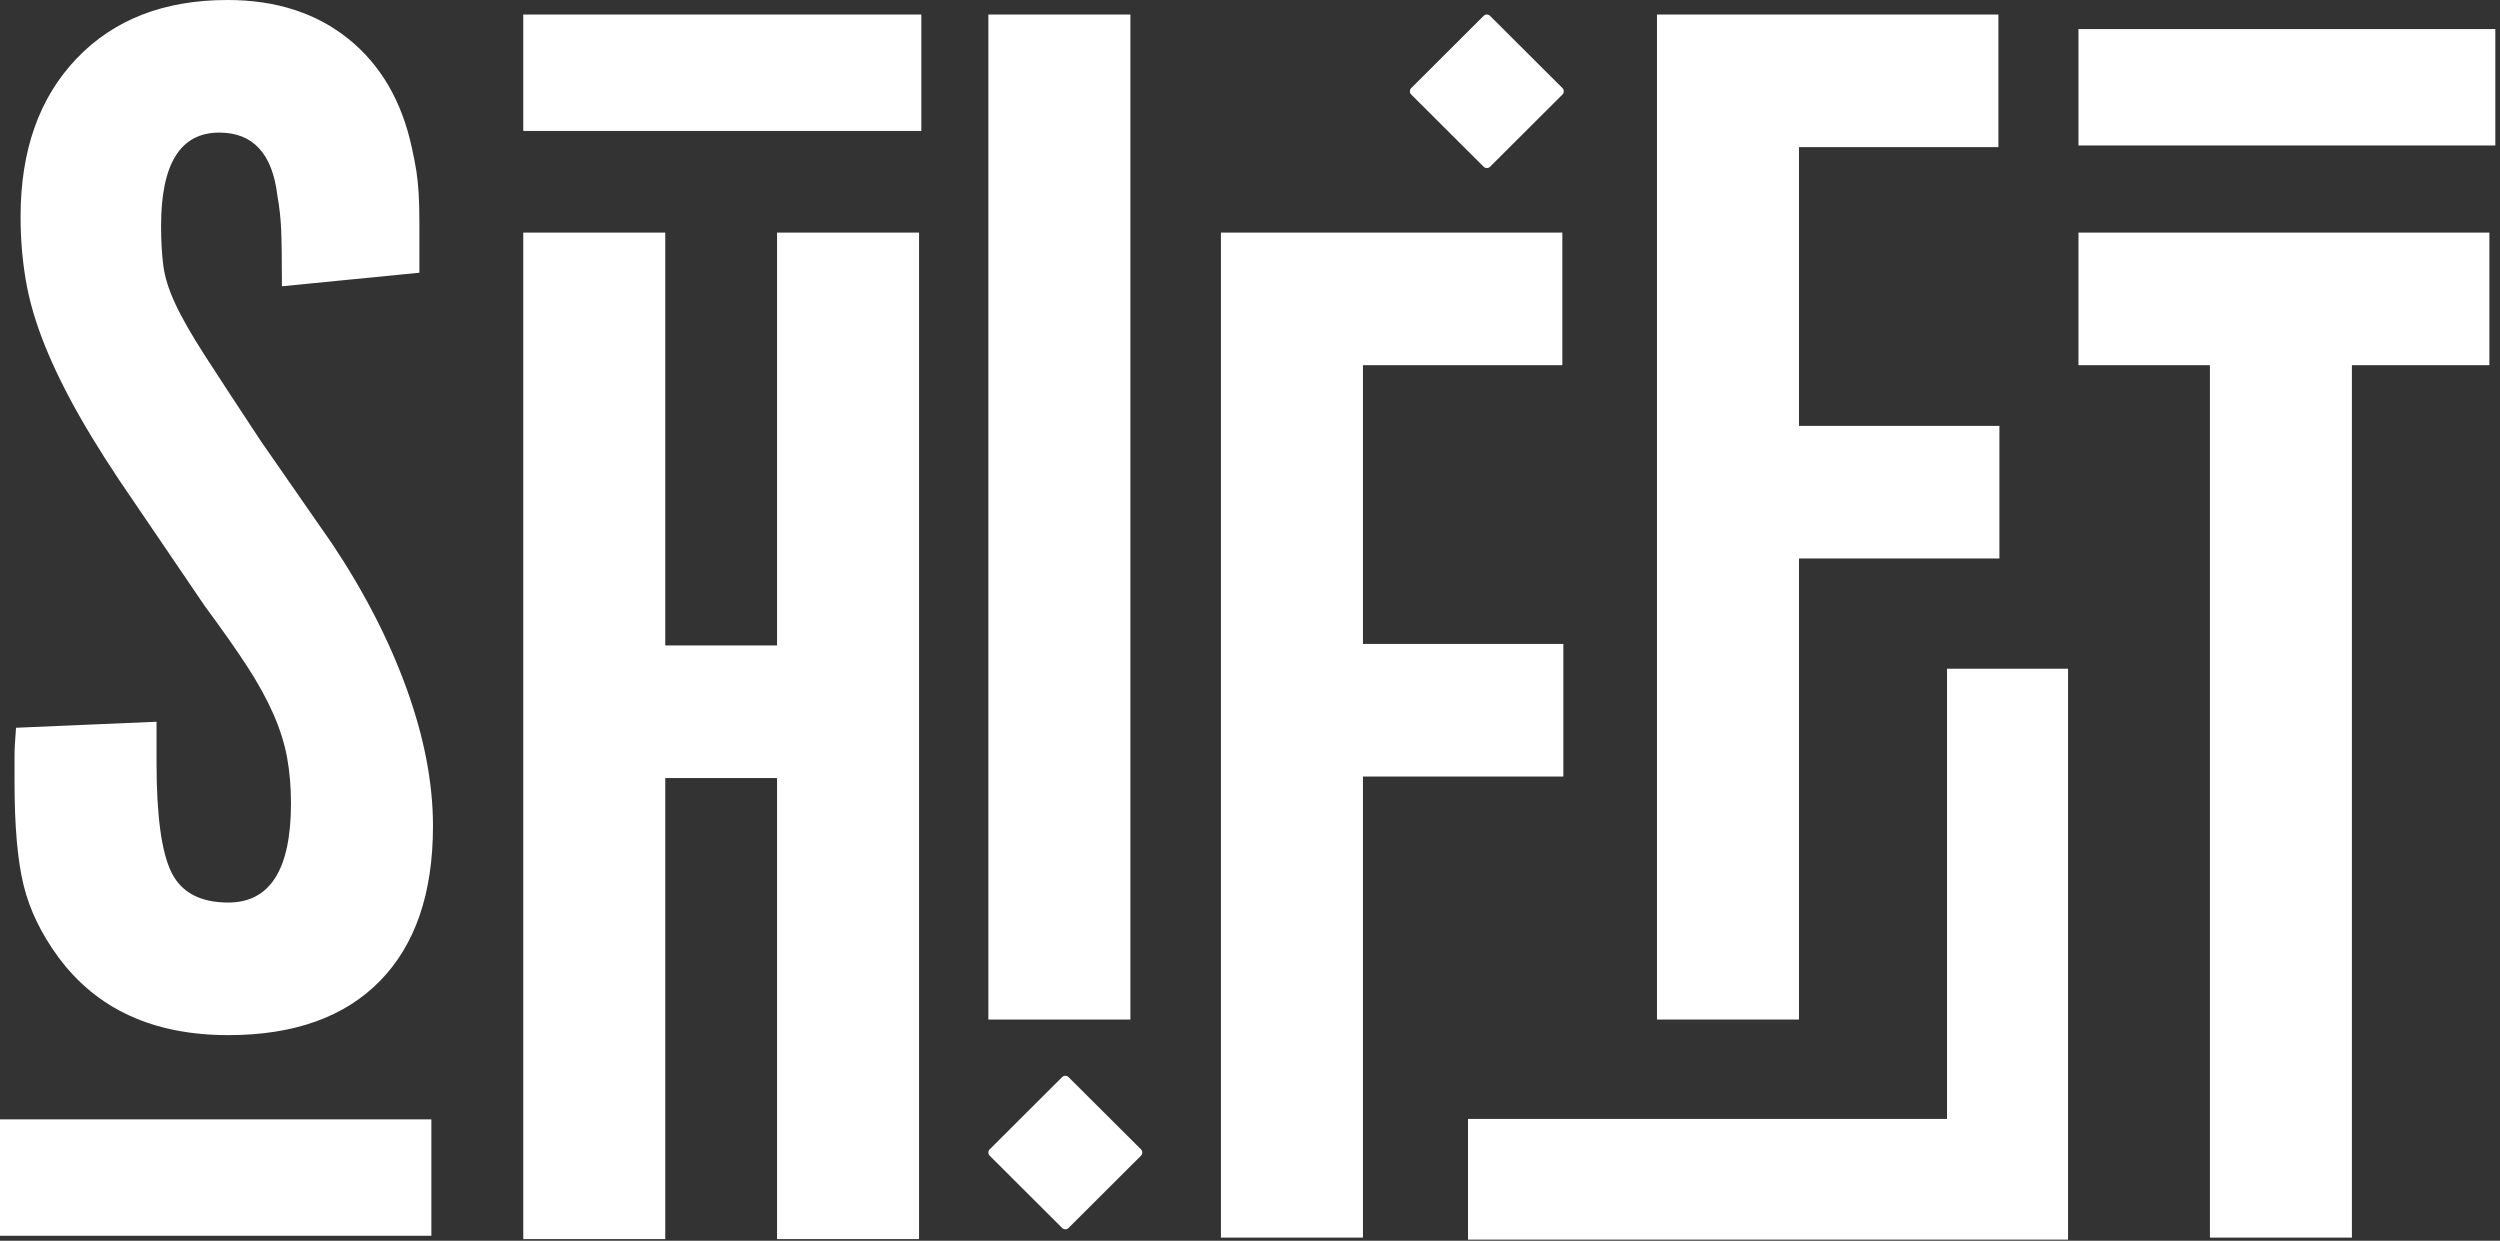
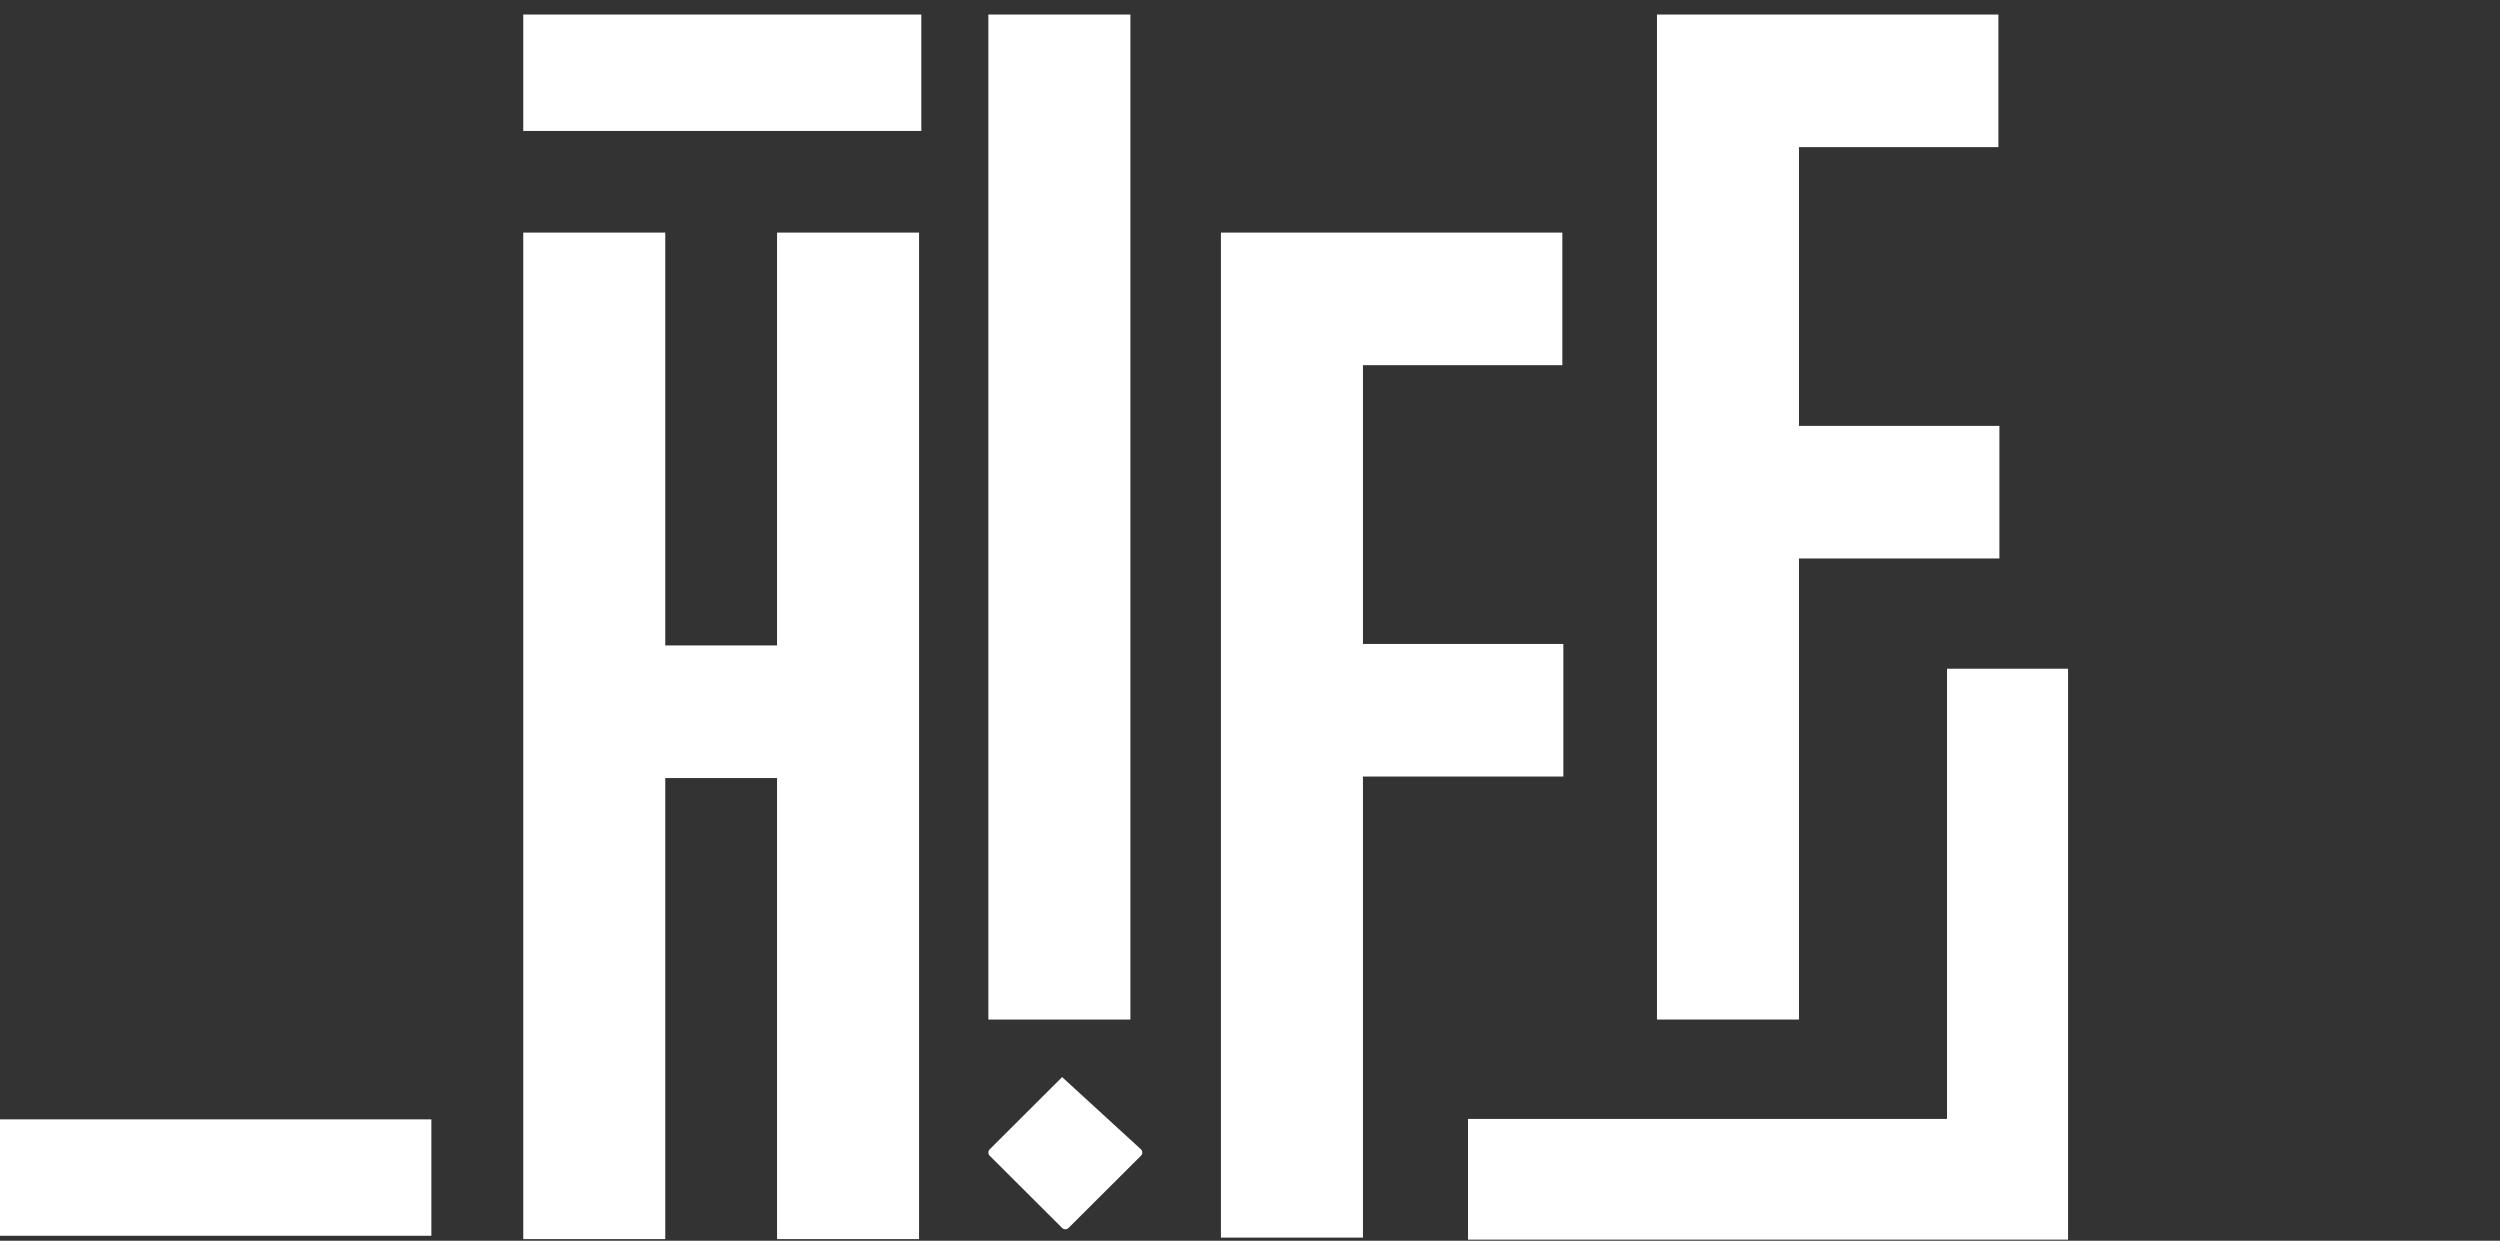
<svg xmlns="http://www.w3.org/2000/svg" width="135px" height="67px" viewBox="0 0 135 67" version="1.1">
  <rect x="0" y="0" width="135" height="67" fill="#333333" stroke="none" />
  <desc>Created with Sketch.</desc>
  <defs />
  <g id="Page-1" stroke="none" stroke-width="1" fill="none" fill-rule="evenodd">
    <g id="Desktop-Copy-17" transform="translate(-495, -4419)" fill="#FFFFFF">
      <g id="Group-9" transform="translate(495, 4419)">
-         <path d="M8.453,38.974 L8.453,41.17 C8.453,44.046 8.722,46.025 9.259,47.11 C9.797,48.196 10.818,48.737 12.325,48.737 C14.584,48.737 15.713,46.951 15.713,43.376 C15.713,42.51 15.644,41.698 15.509,40.94 C15.372,40.183 15.128,39.397 14.775,38.584 C14.42,37.772 13.945,36.905 13.347,35.984 C12.748,35.064 11.988,33.981 11.064,32.735 L7.311,27.211 C6.114,25.48 5.121,23.922 4.333,22.542 C3.544,21.161 2.906,19.861 2.416,18.642 C1.927,17.424 1.587,16.26 1.396,15.149 C1.206,14.039 1.111,12.888 1.111,11.697 C1.111,8.123 2.117,5.281 4.129,3.168 C6.141,1.056 8.86,0 12.287,0 C14.897,0 17.072,0.7 18.813,2.099 C20.553,3.498 21.695,5.456 22.239,7.973 C22.347,8.461 22.429,8.882 22.484,9.235 C22.537,9.588 22.578,9.981 22.606,10.414 C22.633,10.849 22.647,11.391 22.647,12.042 L22.647,14.727 L15.224,15.459 C15.224,14.049 15.21,13.032 15.183,12.408 C15.156,11.785 15.089,11.174 14.981,10.577 C14.713,8.299 13.665,7.16 11.84,7.16 C9.744,7.16 8.698,8.839 8.698,12.195 C8.698,13.009 8.739,13.726 8.82,14.349 C8.901,14.972 9.118,15.663 9.473,16.42 C9.825,17.178 10.37,18.127 11.104,19.263 C11.838,20.401 12.83,21.917 14.081,23.811 L17.916,29.335 C19.655,31.935 21.001,34.548 21.953,37.175 C22.904,39.801 23.381,42.278 23.381,44.607 C23.381,48.235 22.425,51.025 20.516,52.974 C18.605,54.923 15.876,55.897 12.329,55.897 C8.29,55.897 5.233,54.499 3.16,51.699 C2.232,50.438 1.603,49.142 1.276,47.808 C0.948,46.476 0.785,44.616 0.785,42.228 L0.785,40.805 C0.785,40.452 0.812,39.95 0.866,39.299 L8.453,38.974 Z" id="Fill-1" />
        <polygon id="Fill-3" points="35.924 42.015 35.924 66.912 28.256 66.912 28.256 12.56 35.924 12.56 35.924 34.854 41.961 34.854 41.961 12.56 49.629 12.56 49.629 66.912 41.961 66.912 41.961 42.015" />
        <polygon id="Fill-5" points="53.372 55.056 61.041 55.056 61.041 0.785 53.372 0.785" />
        <polygon id="Fill-7" points="84.366 12.56 84.366 19.72 73.599 19.72 73.599 34.773 84.421 34.773 84.421 41.933 73.599 41.933 73.599 66.831 65.93 66.831 65.93 12.56" />
        <polygon id="Fill-8" points="107.913 0.785 107.913 7.945 97.145 7.945 97.145 22.998 107.968 22.998 107.968 30.158 97.145 30.158 97.145 55.055 89.477 55.055 89.477 0.785" />
-         <polygon id="Fill-9" points="119.336 19.72 112.238 19.72 112.238 12.56 134.427 12.56 134.427 19.72 127.003 19.72 127.003 66.831 119.336 66.831" />
-         <path d="M80.117,9.004 L76.205,5.103 C76.11,5.007 76.11,4.853 76.205,4.757 L80.117,0.856 C80.212,0.761 80.367,0.761 80.462,0.856 L84.374,4.758 C84.469,4.853 84.469,5.008 84.374,5.103 L80.463,9.004 C80.367,9.099 80.212,9.099 80.117,9.004" id="Fill-10" />
        <polygon id="Fill-11" points="28.256 7.071 49.751 7.071 49.751 0.785 28.256 0.785" />
-         <polygon id="Fill-12" points="112.238 7.856 134.747 7.856 134.747 1.57 112.238 1.57" />
        <polygon id="Fill-13" points="0 66.732 23.294 66.732 23.294 60.446 0 60.446" />
-         <path d="M57.355,66.31 L53.444,62.409 C53.348,62.313 53.348,62.159 53.444,62.064 L57.355,58.163 C57.451,58.067 57.605,58.067 57.701,58.163 L61.612,62.064 C61.708,62.159 61.708,62.314 61.612,62.409 L57.701,66.31 C57.606,66.405 57.451,66.405 57.355,66.31" id="Fill-14" />
+         <path d="M57.355,66.31 L53.444,62.409 C53.348,62.313 53.348,62.159 53.444,62.064 L57.355,58.163 L61.612,62.064 C61.708,62.159 61.708,62.314 61.612,62.409 L57.701,66.31 C57.606,66.405 57.451,66.405 57.355,66.31" id="Fill-14" />
        <polygon id="Fill-15" points="111.675 66.94 79.273 66.94 79.273 60.422 105.14 60.422 105.14 36.111 111.675 36.111" />
      </g>
    </g>
  </g>
</svg>